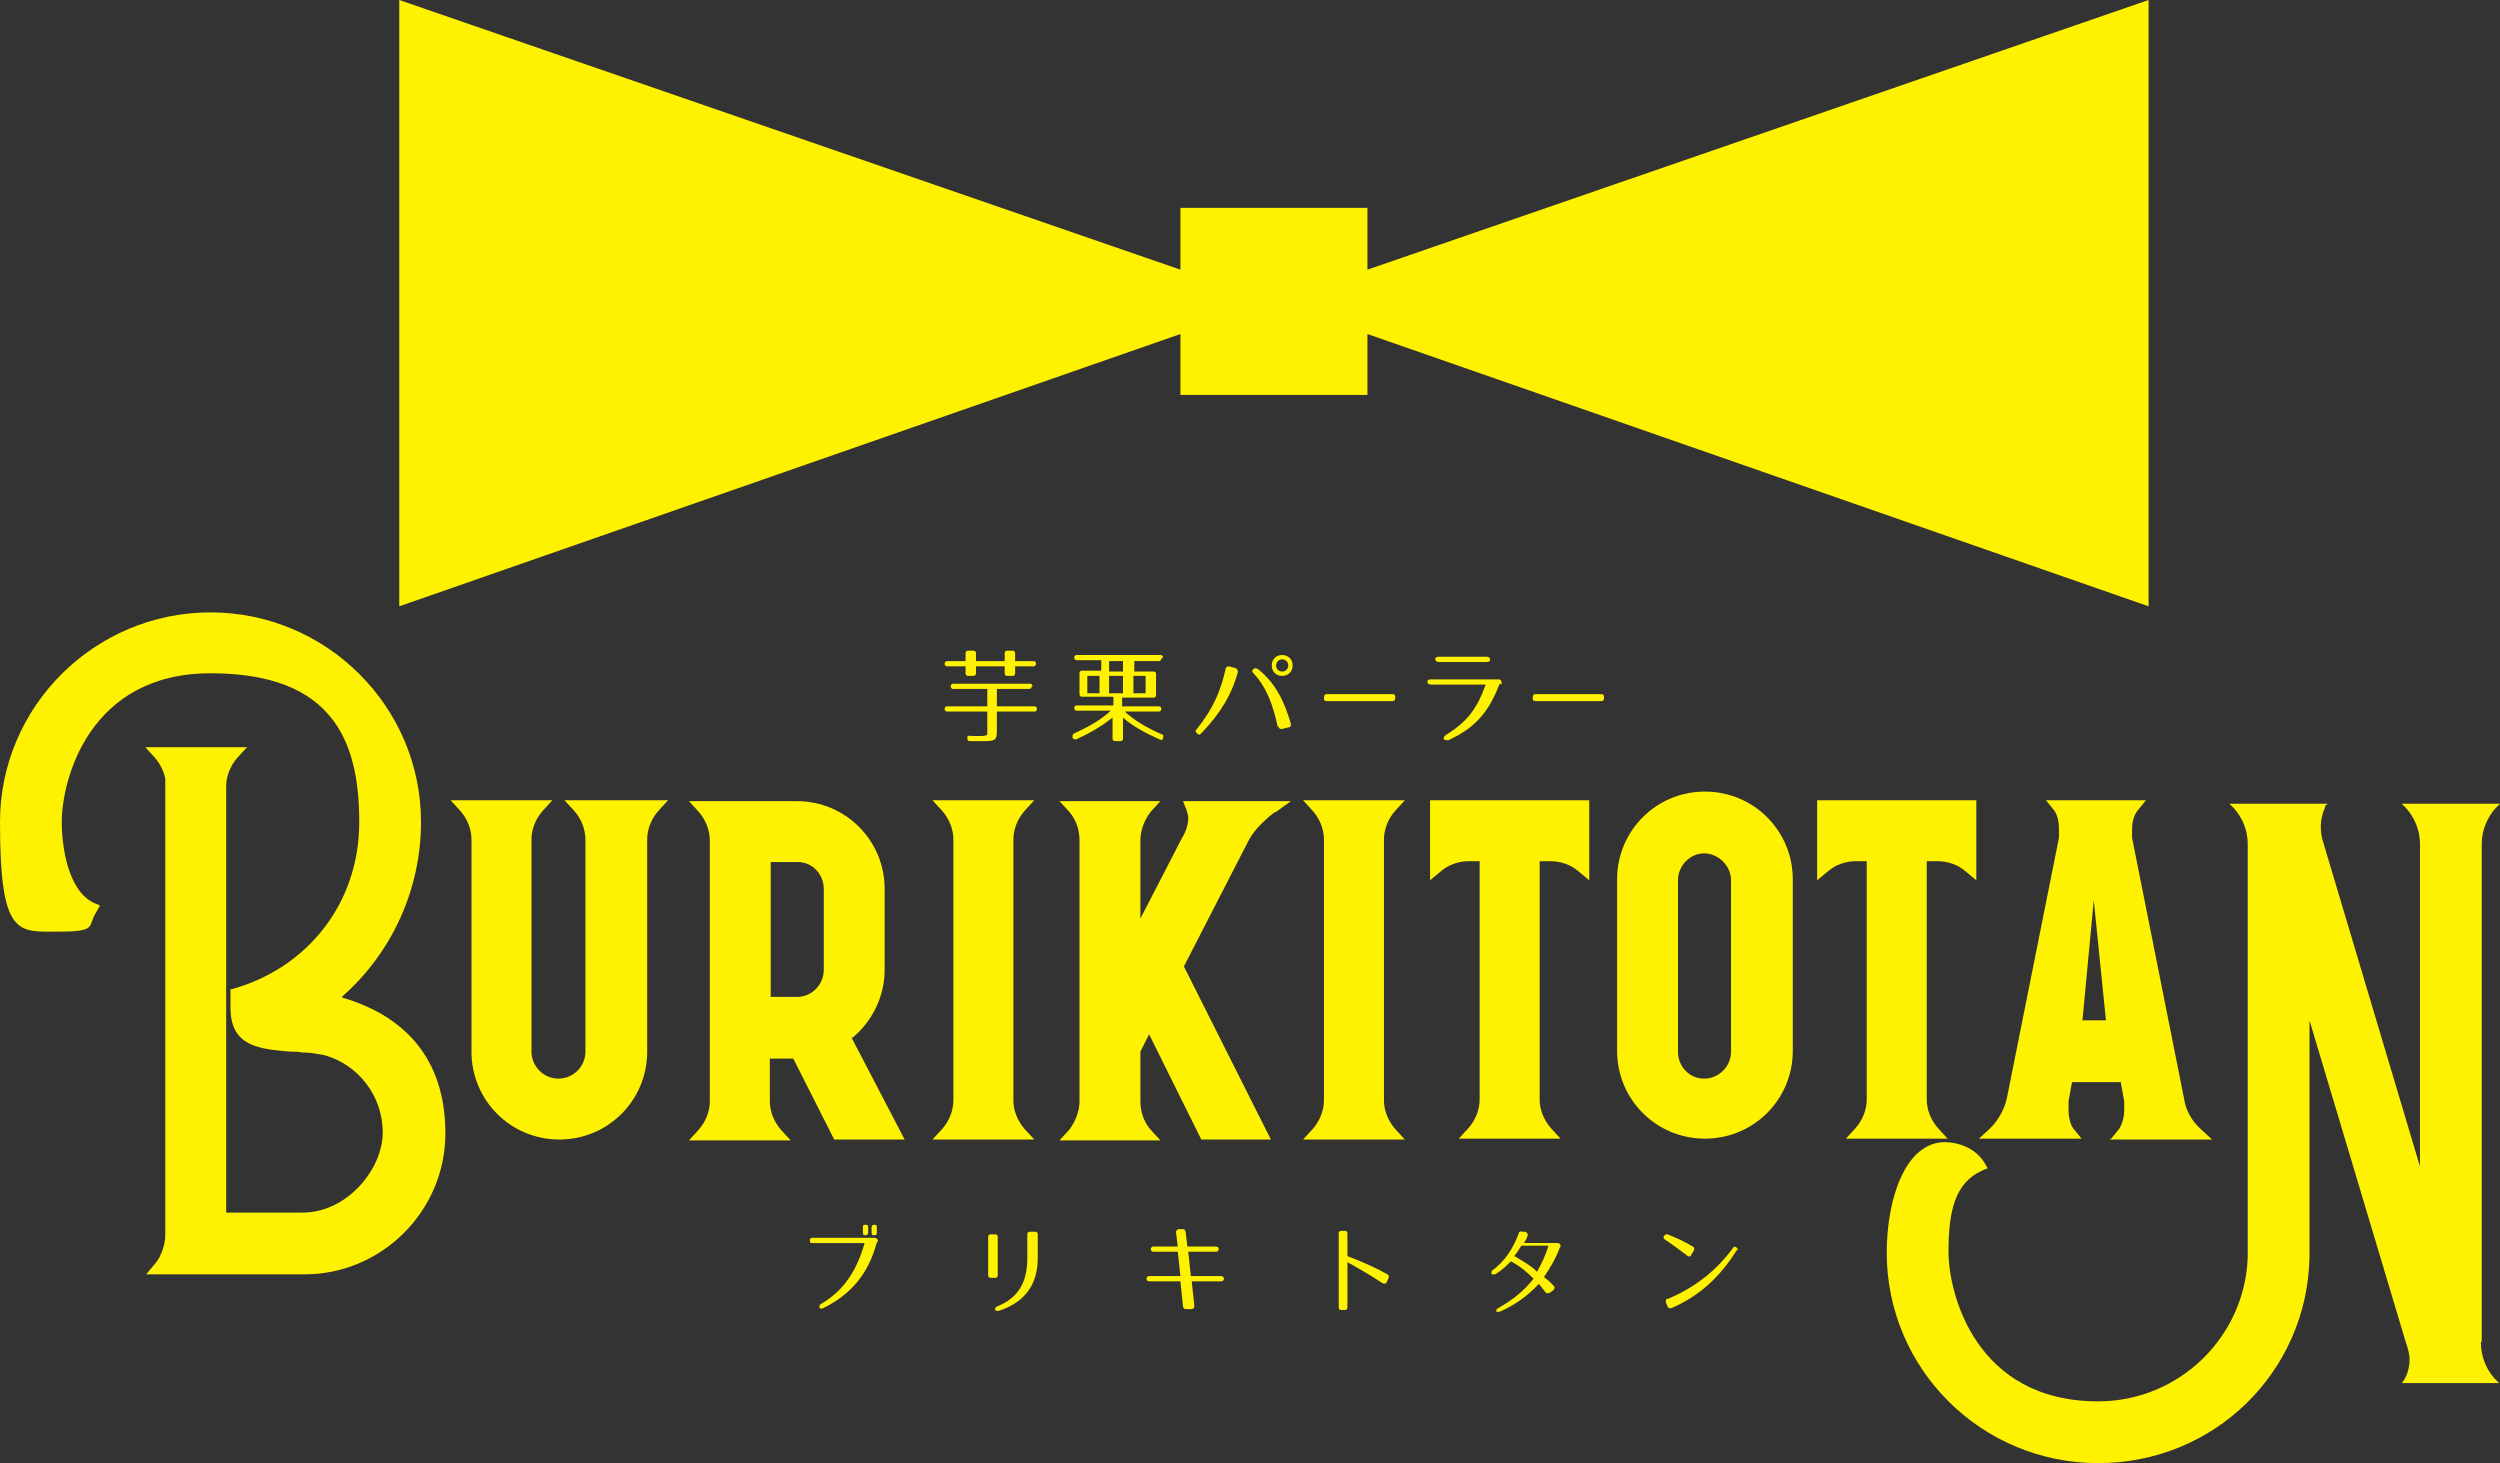
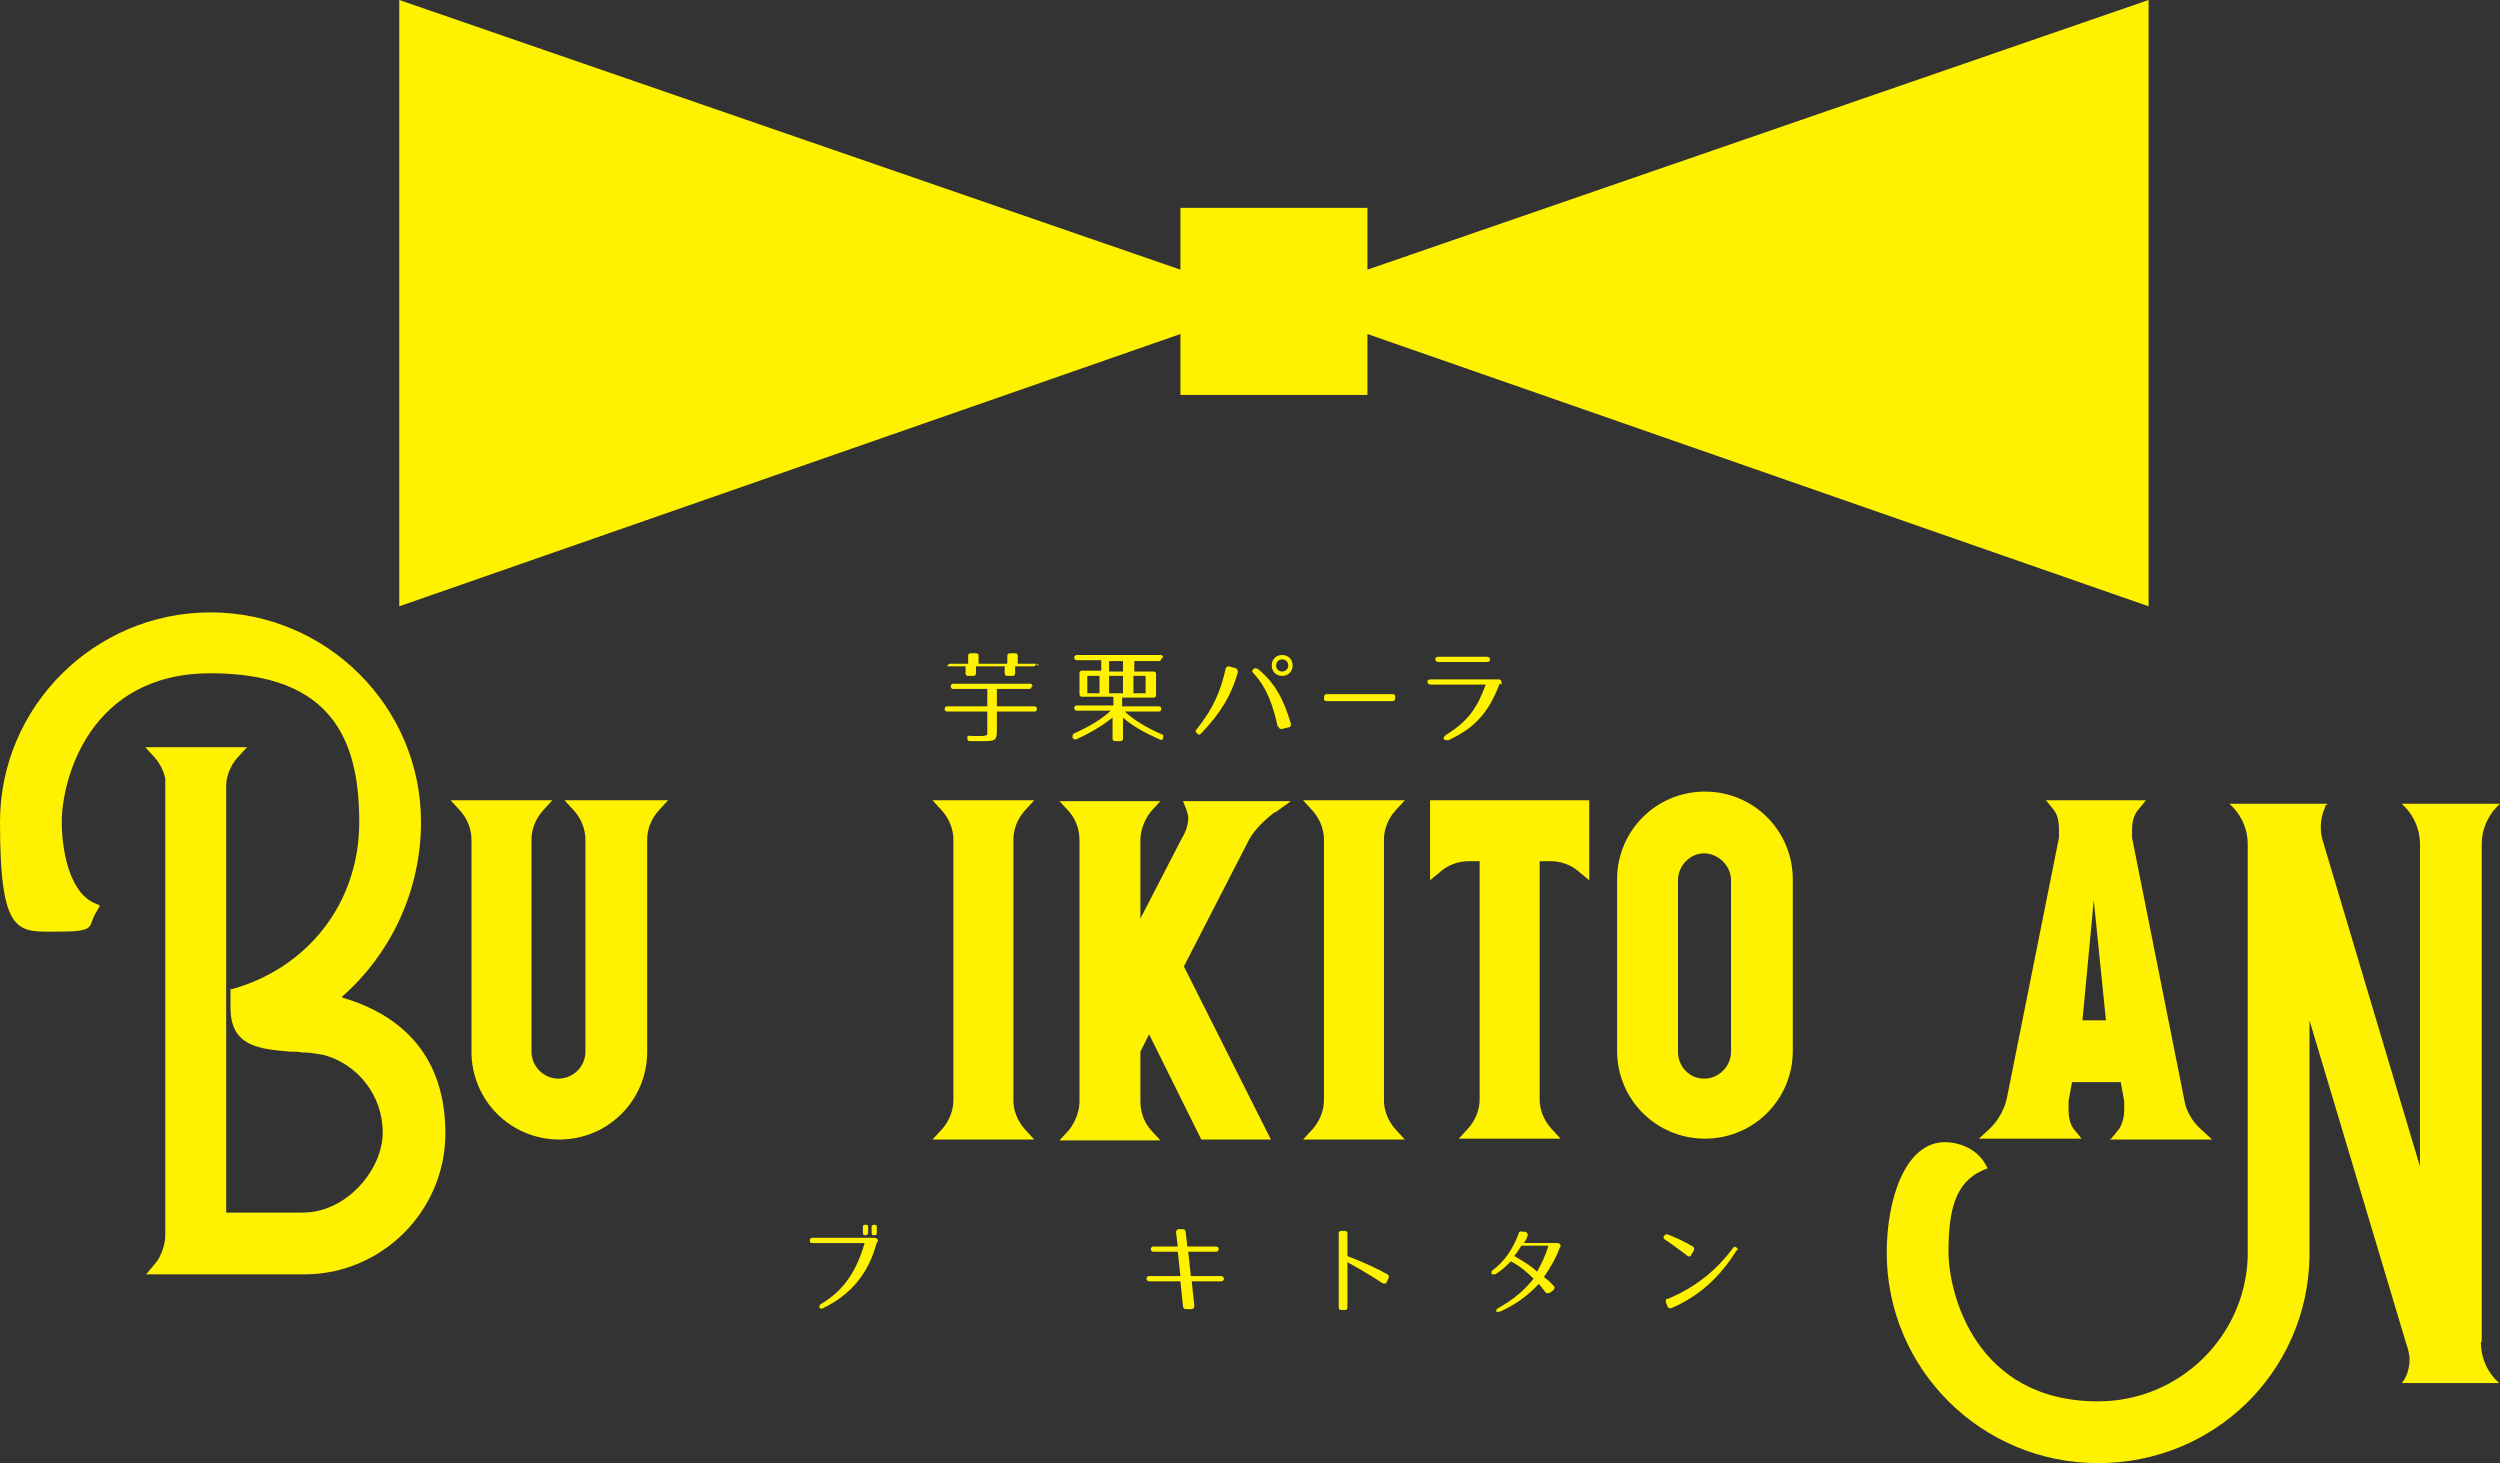
<svg xmlns="http://www.w3.org/2000/svg" id="_レイヤー_1" data-name="レイヤー_1" version="1.1" viewBox="0 0 287.4 168.2">
  <rect x="0" y="0" width="287.4" height="168.2" fill="#333333" stroke="none" />
  <defs>
    <style>
      .st0 {
        fill: #fef200;
      }
    </style>
  </defs>
  <g>
    <path class="st0" d="M100.8,142.8c-.9,3.5-2.9,6-6.2,7.6-.2.1-.4,0-.4-.1,0-.2,0-.3.2-.4,2.7-1.6,4.1-3.9,5-7h-6c-.2,0-.3,0-.3-.3,0-.2.1-.3.3-.3h7.1c.2,0,.5.1.4.5ZM99.5,142h0c-.2,0-.3,0-.3-.3v-.6c0-.2,0-.3.3-.3h0c.2,0,.3,0,.3.3v.6c0,.2-.1.3-.3.3ZM100.5,142h0c-.2,0-.3,0-.3-.3v-.6c0-.2.1-.3.3-.3h0c.2,0,.3,0,.3.3v.6c0,.2,0,.3-.3.3Z" />
-     <path class="st0" d="M113.9,141.9h.5c.2,0,.3.1.3.3v4.4c0,.2-.1.3-.3.3h-.5c-.2,0-.3-.1-.3-.3v-4.4c0-.2.1-.3.3-.3ZM114.8,150.7c-.2,0-.3,0-.4-.1,0-.2,0-.3.2-.4,2.5-1,3.5-2.8,3.5-5.6v-2.7c0-.2.1-.3.3-.3h.6c.2,0,.3.1.3.3v2.7c0,3-1.4,5.1-4.5,6.1Z" />
    <path class="st0" d="M136.8,150.5h-.4c-.2,0-.3,0-.4-.3l-.3-2.9h-3.6c-.4,0-.4-.6,0-.6h3.6l-.3-2.8h-2.8c-.4,0-.4-.6,0-.6h2.8l-.2-1.6c0-.2,0-.3.3-.4h.4c.2,0,.3,0,.4.3l.2,1.7h3.3c.4,0,.4.6,0,.6h-3.2l.3,2.8h3.5c.4,0,.4.6,0,.6h-3.4l.3,2.8c0,.2,0,.3-.3.4Z" />
    <path class="st0" d="M158.9,147.5c-1.5-1-2.9-1.8-4-2.4v5.2c0,.2-.1.3-.3.3h-.4c-.2,0-.3-.1-.3-.3v-8.5c0-.2.1-.3.3-.3h.4c.2,0,.3.1.3.3v2.6c1.3.5,2.8,1.1,4.6,2.1.2.1.2.3.1.5l-.2.4c0,.2-.3.2-.5.1Z" />
    <path class="st0" d="M179.4,143.2c-.5,1.4-1.1,2.4-1.9,3.6.2.2.4.3.6.5.1.1.3.3.5.5.2.2.1.3,0,.5l-.4.3c-.2.1-.3.1-.5,0-.4-.5-.6-.8-.8-1-1.4,1.5-2.9,2.5-4.5,3.2-.2,0-.3,0-.4,0,0-.1,0-.3.2-.4,1.6-.9,2.9-1.9,4.1-3.4-.8-.8-1.5-1.4-2.6-2-.5.5-1,1-1.8,1.5-.2,0-.3,0-.4,0-.1-.1,0-.3,0-.4,1.5-1.1,2.4-2.5,3.1-4.3,0-.2.2-.3.4-.2h.4c.2.2.3.3.2.5-.1.3-.2.5-.4.8h3.8c.3,0,.5.2.4.6ZM174.1,144.4c1,.6,1.9,1.1,2.6,1.8.5-.9,1-1.9,1.3-3h-3.1c-.3.5-.5.8-.9,1.3Z" />
    <path class="st0" d="M193.9,144.3c-.8-.6-1.6-1.2-2.5-1.8-.2-.1-.2-.3-.1-.4h0c.1-.2.2-.2.4-.2,1,.4,1.9.8,2.9,1.4.2.1.2.3.1.5l-.3.5c-.1.2-.3.2-.5,0ZM191.8,149.3c3-1.3,5.4-3.1,7.4-5.8.1-.2.3-.2.4-.1.2.1.2.3,0,.4-1.8,2.9-4.2,5.2-7.5,6.6-.2,0-.3,0-.4-.2l-.2-.5c0-.2,0-.4.2-.4Z" />
  </g>
  <g>
-     <path class="st0" d="M118.6,78.9c0,.2-.1.3-.3.3h-3.7v2h4.3c.2,0,.3.1.3.3s-.1.3-.3.3h-4.3v2.2c0,1.1-.2,1.2-1.5,1.2s-.8,0-1.6,0c-.2,0-.3-.1-.3-.3h0c0-.2,0-.4.3-.3.8,0,2,.1,2-.2v-2.6h-4.6c-.2,0-.3-.1-.3-.3s.1-.3.3-.3h4.6v-2h-3.9c-.2,0-.3-.1-.3-.3s.1-.3.3-.3h8.8c.2,0,.3.1.3.3ZM119.1,76.3c0,.2-.1.3-.3.3h-2.1v.8c0,.2-.1.3-.3.3h-.6c-.2,0-.3-.1-.3-.3v-.8h-3.3v.8c0,.2-.1.3-.3.3h-.6c-.2,0-.3-.1-.3-.3v-.8h-2.1c-.2,0-.3-.1-.3-.3s.1-.3.3-.3h2.1v-.9c0-.2.1-.3.3-.3h.6c.2,0,.3.1.3.3v.9h3.3v-.9c0-.2.1-.3.3-.3h.6c.2,0,.3.1.3.3v.9h2.1c.2,0,.3.1.3.3Z" />
+     <path class="st0" d="M118.6,78.9c0,.2-.1.3-.3.3h-3.7v2h4.3c.2,0,.3.1.3.3s-.1.3-.3.3h-4.3v2.2c0,1.1-.2,1.2-1.5,1.2s-.8,0-1.6,0c-.2,0-.3-.1-.3-.3h0c0-.2,0-.4.3-.3.8,0,2,.1,2-.2v-2.6h-4.6c-.2,0-.3-.1-.3-.3s.1-.3.3-.3h4.6v-2h-3.9c-.2,0-.3-.1-.3-.3s.1-.3.3-.3h8.8c.2,0,.3.1.3.3ZM119.1,76.3c0,.2-.1.3-.3.3h-2.1v.8c0,.2-.1.3-.3.3h-.6c-.2,0-.3-.1-.3-.3v-.8h-3.3v.8c0,.2-.1.3-.3.3h-.6c-.2,0-.3-.1-.3-.3v-.8h-2.1s.1-.3.3-.3h2.1v-.9c0-.2.1-.3.3-.3h.6c.2,0,.3.1.3.3v.9h3.3v-.9c0-.2.1-.3.3-.3h.6c.2,0,.3.1.3.3v.9h2.1c.2,0,.3.1.3.3Z" />
    <path class="st0" d="M133.5,75.7c0,.2-.1.3-.3.3h-2.8v1.2h2.2c.2,0,.3.1.3.3v2.4c0,.2-.1.3-.3.3h-3.6v1h4.2c.2,0,.3.1.3.3s-.1.3-.3.3h-3.9c1.1,1,2.4,1.8,4.2,2.6.2,0,.3.2.2.4h0c0,.3-.2.3-.4.2-1.8-.8-3.2-1.6-4.2-2.5v2.4c0,.2-.1.3-.3.3h-.6c-.2,0-.3-.1-.3-.3v-2.4c-1,.8-2.4,1.7-4.2,2.5-.2,0-.3,0-.4-.2h0c0-.3,0-.4.2-.5,1.8-.8,3.1-1.6,4.2-2.6h-3.9c-.2,0-.3-.1-.3-.3s.1-.3.3-.3h4.2v-1h-3.6c-.2,0-.3-.1-.3-.3v-2.4c0-.2.1-.3.3-.3h2.2v-1.2h-2.8c-.2,0-.3-.1-.3-.3s.1-.3.3-.3h9.6c.2,0,.3.1.3.3ZM126.4,77.7h-1.4v2h1.4v-2ZM129.1,76h-1.6v1.2h1.6v-1.2ZM129.1,77.7h-1.6v2h1.6v-2ZM131.7,77.7h-1.4v2h1.4v-2Z" />
    <path class="st0" d="M142.3,77.3c-.7,2.5-1.9,4.6-4.2,7-.2.2-.3.2-.5,0-.2-.2-.2-.3,0-.5,1.9-2.4,2.7-4.3,3.3-6.9,0-.2.2-.3.4-.3l.7.2c.2,0,.3.3.3.4ZM146.9,83.6c-.5-2.3-1.2-4.5-2.8-6.2-.2-.2-.2-.3,0-.5.1-.1.3-.1.5,0,2,1.6,3,3.6,3.8,6.3,0,.2,0,.4-.2.4l-.8.2c-.2,0-.4,0-.4-.3ZM148.6,76.5c0,.7-.5,1.2-1.2,1.2s-1.2-.5-1.2-1.2.5-1.2,1.2-1.2,1.2.5,1.2,1.2ZM146.7,76.5c0,.4.3.7.7.7s.7-.3.7-.7-.3-.7-.7-.7-.7.3-.7.7Z" />
    <path class="st0" d="M160.1,80.6h-7.6c-.2,0-.3-.1-.3-.3h0c0-.4.1-.5.3-.5h7.6c.2,0,.3.1.3.3h0c0,.4-.1.5-.3.5Z" />
    <path class="st0" d="M172.4,78.6c-1.3,3.4-2.9,5.1-5.9,6.5-.2,0-.4,0-.5-.1-.1-.2,0-.3.2-.5,2.6-1.6,3.6-3.1,4.6-5.8h-6.3c-.2,0-.4-.1-.4-.3,0-.2.1-.3.4-.3h7.7c.2,0,.5,0,.4.6ZM165,75.8c0-.2.1-.3.4-.3h5.5c.2,0,.4.1.4.3s-.1.3-.4.3h-5.5c-.2,0-.4-.1-.4-.3Z" />
-     <path class="st0" d="M184.1,80.6h-7.6c-.2,0-.3-.1-.3-.3h0c0-.4.1-.5.3-.5h7.6c.2,0,.3.1.3.3h0c0,.4-.1.5-.3.5Z" />
  </g>
  <polygon class="st0" points="247 0 157.2 31 157.2 23.9 135.7 23.9 135.7 31 45.9 0 45.9 69.7 135.7 38.4 135.7 45.4 157.2 45.4 157.2 38.4 247 69.7 247 0" />
  <g>
    <path class="st0" d="M285.3,154.2v-57.2c0-1.5.6-3,1.6-4.1l.5-.5h-11.3l.5.5c1,1.1,1.6,2.6,1.6,4.1v37.1l-11.1-37.2c-.2-.6-.3-1.2-.3-1.8,0-.9.2-1.7.5-2.3v-.2c.1,0,.3-.2.3-.2h-11.3l.5.5c1,1.1,1.6,2.6,1.6,4.1v47.5c-.3,9.2-7.9,16.6-17.2,16.6-14.1,0-17.2-12.4-17.2-17.2s.8-7.9,3.8-9.3l.7-.3-.4-.7c-1.1-1.7-3.1-2.3-4.5-2.3-4.6,0-6.7,6.6-6.7,12.7,0,13.4,10.9,24.2,24.3,24.2s24-10.5,24.3-23.6h0v-27.3l11.1,37.1c.2.6.4,1.2.4,1.9,0,1-.3,1.8-.6,2.3l-.3.4h11.2l-.5-.5c-1-1.1-1.6-2.6-1.6-4.2Z" />
    <g>
      <path class="st0" d="M242.5,131h11.8l-1.3-1.2c-1-.9-1.7-2.1-1.9-3.4l-6-30.1c0-.2,0-.6,0-.9,0-.9.2-1.7.7-2.3l.9-1.1h-11.5l.9,1.1c.4.5.6,1.3.6,2.3s0,.6,0,.9l-6,30c-.3,1.3-1,2.5-1.9,3.4l-1.3,1.2h11.8l-.9-1.1c-.4-.5-.6-1.3-.6-2.3s0-.6,0-.9l.4-2.2h5.6l.4,2.2c0,.3,0,.6,0,.9,0,.9-.2,1.7-.6,2.3l-.9,1.1ZM242.1,117.3h-2.7l1.3-13.8,1.4,13.8Z" />
      <path class="st0" d="M159.1,126.5v-30c0-1.2.5-2.4,1.3-3.3l1.1-1.2h-11.7l1.1,1.2c.8.9,1.3,2.1,1.3,3.3v30c0,1.2-.5,2.4-1.3,3.3l-1.1,1.2h11.7l-1.1-1.2c-.8-.9-1.3-2.1-1.3-3.3Z" />
      <path class="st0" d="M116.5,126.5v-30c0-1.2.5-2.4,1.3-3.3l1.1-1.2h-11.7l1.1,1.2c.8.9,1.3,2.1,1.3,3.3v30c0,1.2-.5,2.4-1.3,3.3l-1.1,1.2h11.7l-1.1-1.2c-.8-.9-1.3-2.1-1.3-3.3Z" />
      <path class="st0" d="M196,91c-5.6,0-10.1,4.5-10.1,10.1v19.7c0,5.6,4.5,10.1,10.1,10.1s10.1-4.5,10.1-10.1v-19.7c0-5.6-4.5-10.1-10.1-10.1ZM192.9,101.2c0-1.7,1.4-3.1,3-3.1s3.1,1.4,3.1,3.1v19.7c0,1.7-1.4,3.1-3.1,3.1s-3-1.4-3-3.1v-19.7Z" />
-       <path class="st0" d="M98,119.3c2.3-1.9,3.7-4.8,3.7-7.8v-9.3c0-5.6-4.5-10.1-10.1-10.1h-12.4l1.1,1.2c.8.9,1.3,2.1,1.3,3.3v30c0,1.2-.5,2.4-1.3,3.3l-1.1,1.2h11.7l-1.1-1.2c-.8-.9-1.3-2.1-1.3-3.3v-4.9h2.7l4.7,9.3h8.1l-6.1-11.7ZM88.6,99.1h3.1c1.7,0,3,1.4,3,3.1v9.3c0,1.7-1.4,3.1-3,3.1h-3.1v-15.5Z" />
      <path class="st0" d="M164.4,92v9.2l1.2-1c.9-.8,2.1-1.2,3.3-1.2h1.2v27.4c0,1.2-.5,2.4-1.3,3.3l-1.1,1.2h11.7l-1.1-1.2c-.8-.9-1.3-2.1-1.3-3.3v-27.4h1.2c1.2,0,2.4.4,3.3,1.2l1.2,1v-9.2h-18.3Z" />
-       <path class="st0" d="M208.9,92v9.2l1.2-1c.9-.8,2.1-1.2,3.3-1.2h1.2v27.4c0,1.2-.5,2.4-1.3,3.3l-1.1,1.2h11.7l-1.1-1.2c-.8-.9-1.3-2.1-1.3-3.3v-27.4h1.2c1.2,0,2.4.4,3.3,1.2l1.2,1v-9.2h-18.3Z" />
      <path class="st0" d="M64.9,92l1.1,1.2c.8.9,1.3,2.1,1.3,3.3v24.4c0,1.7-1.4,3.1-3.1,3.1s-3.1-1.4-3.1-3.1v-24.4c0-1.2.5-2.4,1.3-3.3l1.1-1.2h-11.7l1.1,1.2c.8.9,1.3,2.1,1.3,3.3v24.4c0,5.6,4.5,10.1,10.1,10.1s10.1-4.5,10.1-10.1v-24.4c0-1.2.5-2.4,1.3-3.3l1.1-1.2h-11.7Z" />
      <path class="st0" d="M146.6,93.4l1.8-1.3h-12.4l.4,1c.1.4.2.6.2.9,0,.7-.2,1.5-.7,2.3l-4.8,9.3v-9c0-1.2.5-2.4,1.2-3.3l1.1-1.2h-11.6l1.1,1.2c.8.9,1.2,2.1,1.2,3.3v30c0,1.2-.5,2.4-1.2,3.3l-1.1,1.2h11.6l-1.1-1.2c-.8-.9-1.2-2.1-1.2-3.3v-5.7l1-2,6,12.1h8s-10-19.9-10-19.9l7.3-14.2c.6-1.3,1.8-2.5,3.1-3.5Z" />
      <path class="st0" d="M39.3,114.6c5.7-5,9.1-12.3,9.1-20.1,0-13.3-10.9-24.1-24.2-24.1S0,81.2,0,94.5s2.1,12.6,6.7,12.6,3.3-.6,4.4-2.3l.4-.7-.7-.3c-3-1.4-3.7-6.5-3.7-9.3,0-4.8,3.1-17.1,17.1-17.1s17.1,7.7,17.1,17.1-6,16.8-14.6,19.2h0s-.2,0-.2,0v2.2c0,4.5,3.5,4.7,6.9,5,.5,0,.9,0,1.4.1h0c0,0,.2,0,.3,0,.7,0,1.5.2,2.2.3,3.9,1.1,6.7,4.7,6.7,8.9s-4.1,9.2-9.2,9.2h-6s-2.8,0-2.8,0v-49c0-1.2.5-2.4,1.3-3.3l1.1-1.2h-11.7l1.1,1.2c.6.7,1,1.5,1.2,2.4,0,.1,0,.2,0,.3,0,.2,0,.3,0,.5v51.7c0,.9-.3,1.8-.7,2.6-.2.3-.3.5-.5.7l-.5.6-.5.6h12.1s6.1,0,6.1,0c8.9,0,16.2-7.3,16.2-16.2s-5-13.6-11.8-15.6Z" />
    </g>
  </g>
</svg>